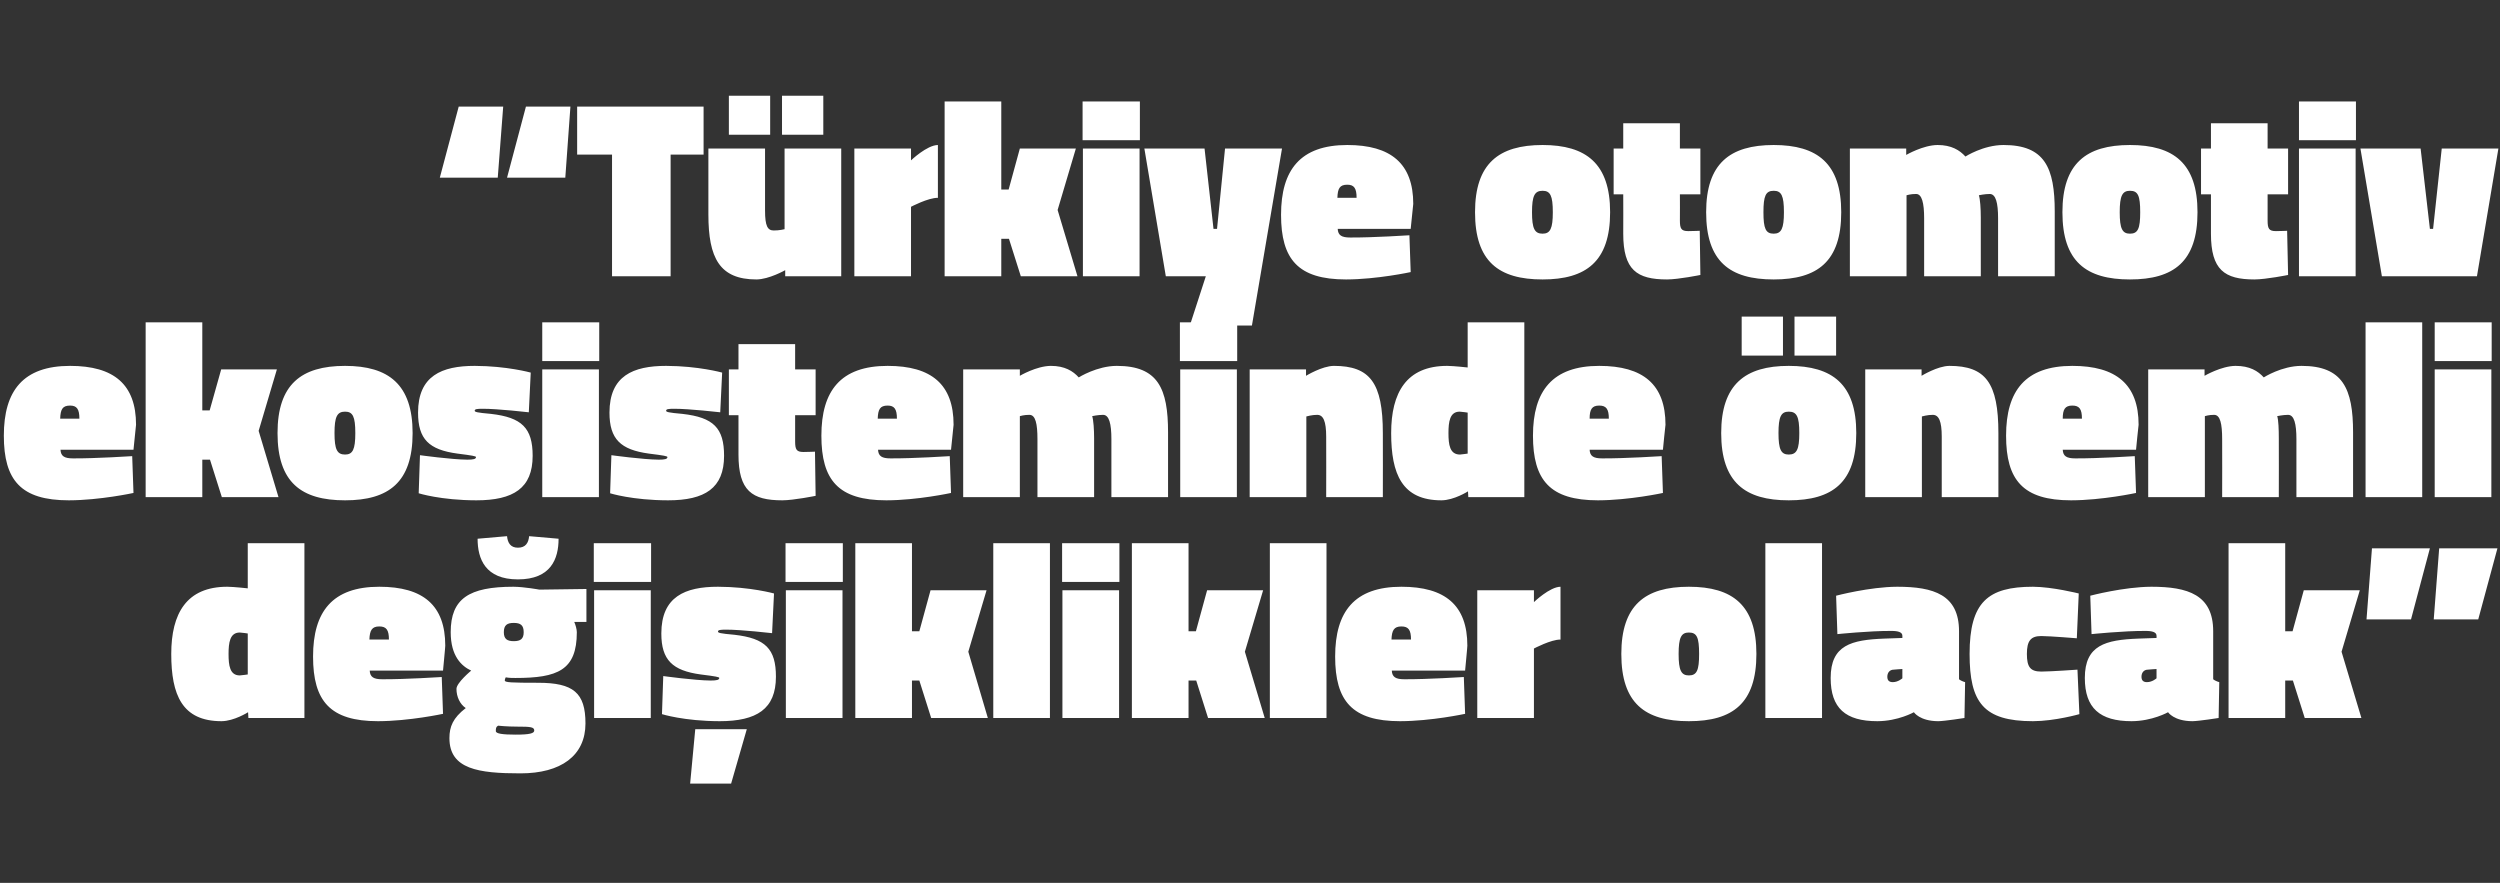
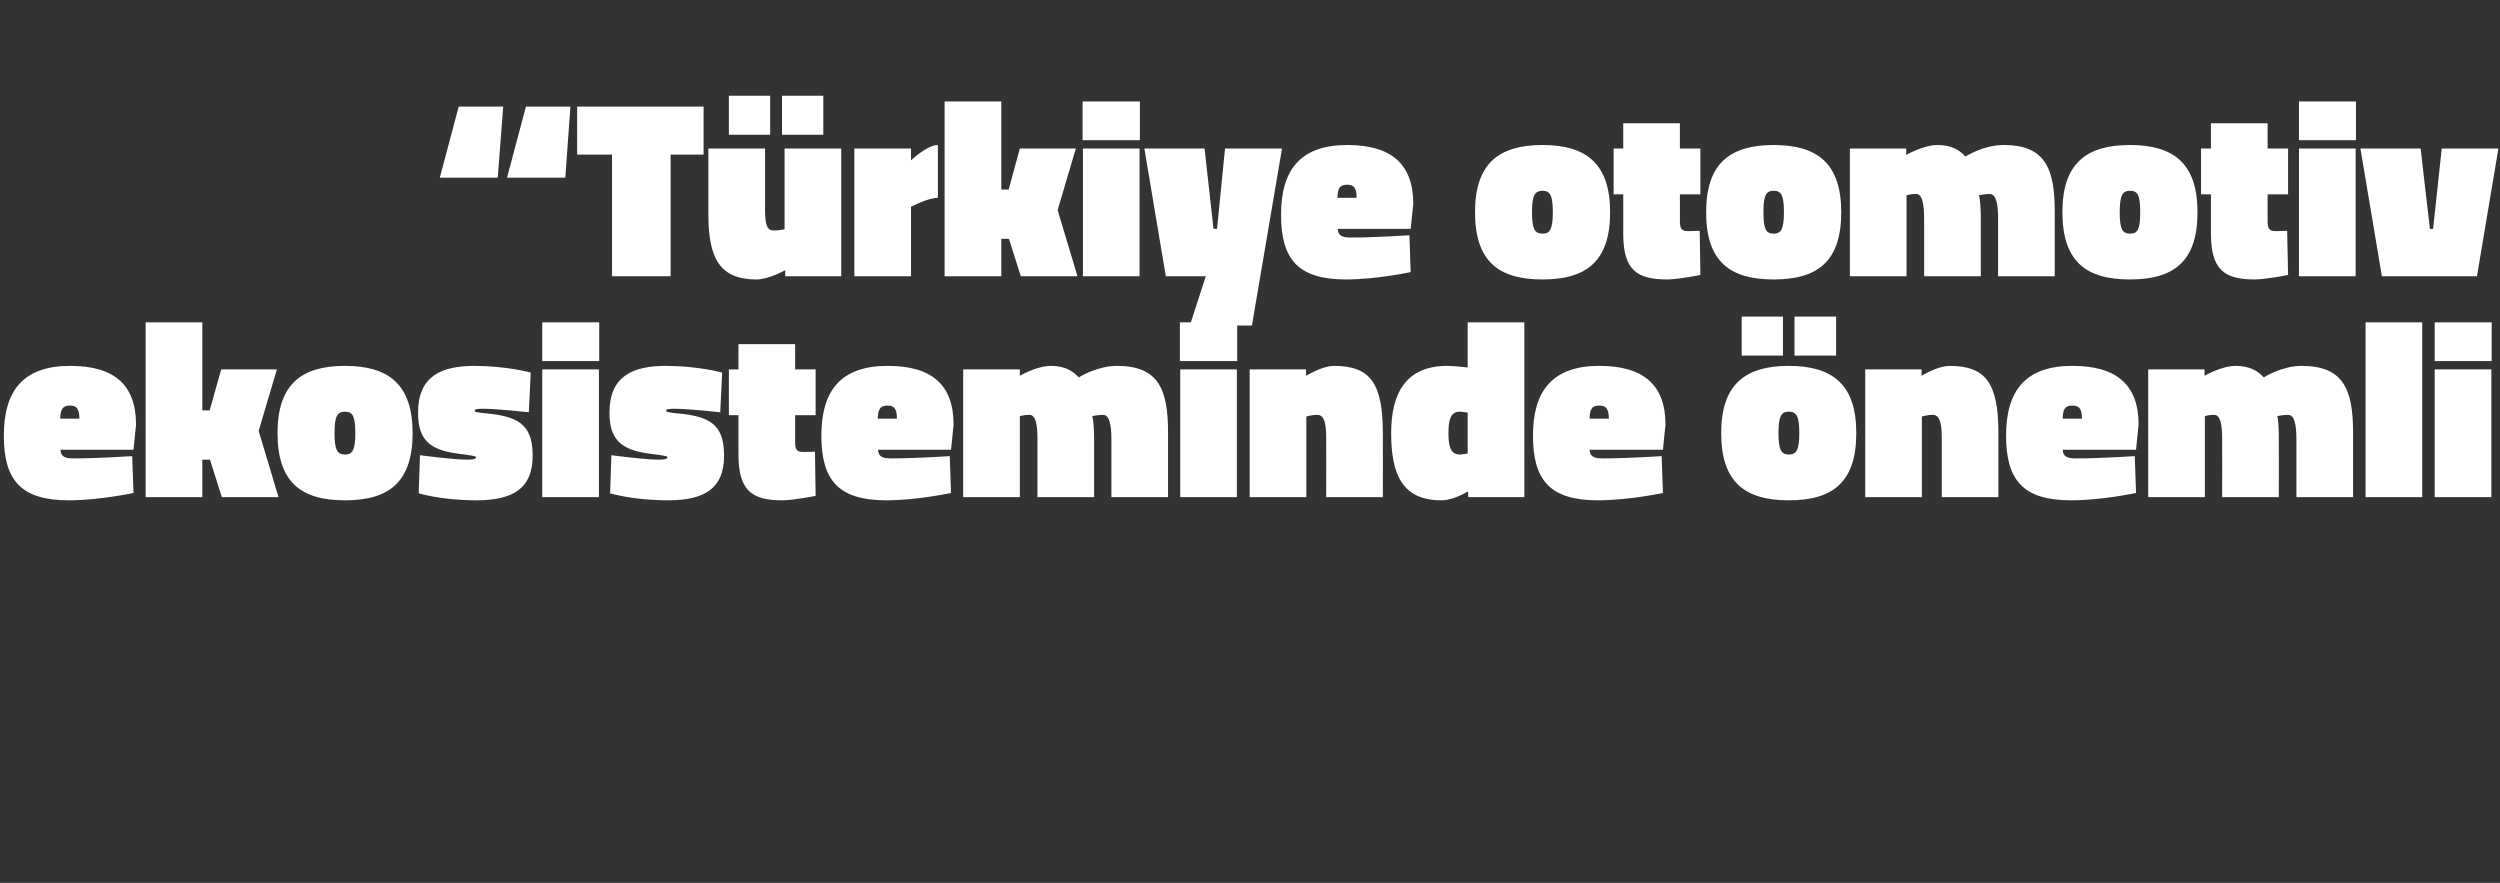
<svg xmlns="http://www.w3.org/2000/svg" version="1.1" width="781px" height="275.8px" viewBox="0 -27 781 275.8" style="top:-27px">
  <rect x="0" y="-27" width="781" height="275.8" fill="#333333" stroke="none" />
  <desc>“T rkiye otomotiv ekosisteminde nemli de i iklikler olacak”</desc>
  <defs />
  <g id="Polygon343503">
-     <path d="M 95.1 197.3 L 77.6 197.3 L 77.5 195.5 C 77.5 195.5 73.12 198.28 69.2 198.3 C 56.9 198.3 53.5 190.1 53.5 177.3 C 53.5 164.6 58.3 156.3 71 156.3 C 73.2 156.33 77.4 156.8 77.4 156.8 L 77.4 142.7 L 95.1 142.7 L 95.1 197.3 Z M 77.4 183.7 L 77.4 170.9 C 77.4 170.9 75.65 170.63 74.9 170.6 C 71.8 170.6 71.4 173.8 71.4 177.3 C 71.4 180.9 71.8 184 74.9 184 C 75.49 183.98 77.4 183.7 77.4 183.7 Z M 138 184.5 L 138.4 196 C 138.4 196 127.85 198.28 118.1 198.3 C 103.1 198.3 97.8 192 97.8 178.1 C 97.8 164.1 103.8 156.3 118.5 156.3 C 132.2 156.3 139.1 162.1 139.1 174.7 C 139.15 174.66 138.4 182.5 138.4 182.5 C 138.4 182.5 115.53 182.48 115.5 182.5 C 115.6 184.5 116.7 185.2 119.4 185.2 C 126.67 185.24 138 184.5 138 184.5 Z M 121.5 172.8 C 121.5 169.8 120.7 168.7 118.5 168.7 C 116.2 168.7 115.5 169.9 115.4 172.8 C 115.4 172.8 121.5 172.8 121.5 172.8 Z M 140.4 203.6 C 140.4 200 141.5 197.3 145.5 194.2 C 143.7 193 142.6 190.7 142.6 188.2 C 142.6 186.3 147.2 182.5 147.2 182.5 C 144.2 181.1 140.8 178 140.8 170.5 C 140.8 160 146.5 156.3 160.4 156.3 C 163.8 156.33 168.5 157.2 168.5 157.2 L 183.2 157 L 183.2 167.3 C 183.2 167.3 179.44 167.31 179.4 167.3 C 179.8 168.2 180.2 169.6 180.2 170.5 C 180.2 182.4 174.2 184.8 161 184.8 C 160.2 184.8 159 184.8 158 184.6 C 158 184.6 157.7 185.1 157.7 185.6 C 157.7 186.2 159.8 186.3 168.1 186.3 C 179.1 186.3 182.9 189.4 182.9 199 C 182.9 209.1 175.2 214.6 162.6 214.6 C 149.5 214.6 140.4 213.3 140.4 203.6 Z M 155.6 199.7 C 154.9 200.1 154.9 200.6 154.9 201.4 C 154.9 202.2 157 202.5 161.1 202.5 C 165.5 202.5 166.9 202.1 166.9 201.2 C 166.9 200.1 165.6 200 161.7 200 C 158.2 200 155.6 199.7 155.6 199.7 Z M 163.6 170.5 C 163.6 168.3 162.6 167.6 160.5 167.6 C 158.4 167.6 157.4 168.3 157.4 170.5 C 157.4 172.6 158.4 173.3 160.5 173.3 C 162.6 173.3 163.6 172.6 163.6 170.5 Z M 174.5 141.3 C 174.5 147.6 172.1 154 161.8 154 C 151.6 154 149.2 147.6 149.2 141.3 C 149.2 141.3 158.4 140.5 158.4 140.5 C 158.6 142.6 159.5 144.1 161.8 144.1 C 164.2 144.1 165.1 142.6 165.3 140.5 C 165.3 140.5 174.5 141.3 174.5 141.3 Z M 185.6 157.4 L 203.3 157.4 L 203.3 197.3 L 185.6 197.3 L 185.6 157.4 Z M 185.5 142.7 L 203.4 142.7 L 203.4 154.8 L 185.5 154.8 L 185.5 142.7 Z M 217.2 200.8 L 233.3 200.8 L 228.4 217.8 L 215.6 217.8 L 217.2 200.8 Z M 241.2 170.8 C 241.2 170.8 231.4 169.68 226.8 169.7 C 225 169.7 224.3 169.8 224.3 170.3 C 224.3 170.7 224.9 170.9 229.4 171.3 C 239.1 172.4 242.4 175.7 242.4 184.4 C 242.4 194.5 236.4 198.3 224.8 198.3 C 213.71 198.28 206.8 196.1 206.8 196.1 L 207.2 184.2 C 207.2 184.2 217.02 185.56 222 185.6 C 223.9 185.6 224.7 185.4 224.7 184.8 C 224.7 184.5 223.7 184.3 218.9 183.7 C 210.1 182.5 206.6 179.2 206.6 170.9 C 206.6 159.4 214 156.3 224.3 156.3 C 234.4 156.33 241.8 158.4 241.8 158.4 L 241.2 170.8 Z M 245.5 157.4 L 263.2 157.4 L 263.2 197.3 L 245.5 197.3 L 245.5 157.4 Z M 245.4 142.7 L 263.3 142.7 L 263.3 154.8 L 245.4 154.8 L 245.4 142.7 Z M 267.2 197.3 L 267.2 142.7 L 284.9 142.7 L 284.9 170.2 L 287.2 170.2 L 290.7 157.4 L 308.2 157.4 L 302.5 176.6 L 308.6 197.3 L 290.9 197.3 L 287.2 185.6 L 284.9 185.6 L 284.9 197.3 L 267.2 197.3 Z M 310.3 142.7 L 328 142.7 L 328 197.3 L 310.3 197.3 L 310.3 142.7 Z M 331.9 157.4 L 349.6 157.4 L 349.6 197.3 L 331.9 197.3 L 331.9 157.4 Z M 331.8 142.7 L 349.7 142.7 L 349.7 154.8 L 331.8 154.8 L 331.8 142.7 Z M 353.6 197.3 L 353.6 142.7 L 371.3 142.7 L 371.3 170.2 L 373.6 170.2 L 377.1 157.4 L 394.6 157.4 L 388.9 176.6 L 395.1 197.3 L 377.4 197.3 L 373.7 185.6 L 371.3 185.6 L 371.3 197.3 L 353.6 197.3 Z M 396.7 142.7 L 414.4 142.7 L 414.4 197.3 L 396.7 197.3 L 396.7 142.7 Z M 457.3 184.5 L 457.7 196 C 457.7 196 447.15 198.28 437.4 198.3 C 422.4 198.3 417.1 192 417.1 178.1 C 417.1 164.1 423.1 156.3 437.8 156.3 C 451.5 156.3 458.4 162.1 458.4 174.7 C 458.45 174.66 457.7 182.5 457.7 182.5 C 457.7 182.5 434.83 182.48 434.8 182.5 C 434.9 184.5 436 185.2 438.7 185.2 C 445.96 185.24 457.3 184.5 457.3 184.5 Z M 440.8 172.8 C 440.8 169.8 440 168.7 437.8 168.7 C 435.5 168.7 434.8 169.9 434.7 172.8 C 434.7 172.8 440.8 172.8 440.8 172.8 Z M 479.2 197.3 L 461.5 197.3 L 461.5 157.4 L 479.2 157.4 L 479.2 161.1 C 479.2 161.1 484.15 156.33 487.5 156.3 C 487.5 156.3 487.5 172.8 487.5 172.8 C 484.55 172.76 479.2 175.6 479.2 175.6 L 479.2 197.3 Z M 548.7 177.3 C 548.7 192.7 541.3 198.3 527.6 198.3 C 513.9 198.3 506.5 192.7 506.5 177.3 C 506.5 162.1 513.9 156.3 527.6 156.3 C 541.3 156.3 548.7 162.1 548.7 177.3 Z M 530.8 177.3 C 530.8 172.1 530.1 170.6 527.6 170.6 C 525.2 170.6 524.4 172.2 524.4 177.3 C 524.4 182.4 525.2 184 527.6 184 C 530.1 184 530.8 182.4 530.8 177.3 Z M 551.5 142.7 L 569.2 142.7 L 569.2 197.3 L 551.5 197.3 L 551.5 142.7 Z M 612 185.2 C 612.3 185.5 613.4 186 613.9 186.1 C 613.91 186.11 613.7 197.3 613.7 197.3 C 613.7 197.3 607.51 198.28 605.5 198.3 C 599.69 198.28 597.9 195.5 597.9 195.5 C 597.9 195.5 592.97 198.28 586.5 198.3 C 576.5 198.3 571.9 194.2 571.9 184.8 C 571.9 174.5 578.4 172.9 588.6 172.5 C 588.63 172.52 594.3 172.3 594.3 172.3 C 594.3 172.3 594.32 171.57 594.3 171.6 C 594.3 170.5 593 170.1 590.9 170.1 C 583.89 170.07 574 171.1 574 171.1 L 573.6 159.1 C 573.6 159.1 584.05 156.33 592.7 156.3 C 604.1 156.3 612 158.8 612 170.2 C 612 170.2 612 185.2 612 185.2 Z M 591.6 182.2 C 590.4 182.2 589.6 183.1 589.6 184.4 C 589.6 185.5 590.1 186.1 591.3 186.1 C 592.97 186.11 594.3 184.9 594.3 184.9 L 594.3 182 C 594.3 182 591.63 182.16 591.6 182.2 Z M 649.4 158.4 L 648.8 172.4 C 648.8 172.4 640.7 171.73 637.7 171.7 C 634.4 171.7 633.2 173.2 633.2 177.3 C 633.2 181.4 634.3 182.8 637.7 182.8 C 640.7 182.79 649 182.2 649 182.2 L 649.6 196.1 C 649.6 196.1 641.97 198.28 635.1 198.3 C 619.6 198.3 615.3 192.4 615.3 177.3 C 615.3 161.1 621 156.3 635.1 156.3 C 641.18 156.33 649.4 158.4 649.4 158.4 Z M 691.4 185.2 C 691.7 185.5 692.8 186 693.3 186.1 C 693.32 186.11 693.1 197.3 693.1 197.3 C 693.1 197.3 686.92 198.28 684.9 198.3 C 679.1 198.28 677.3 195.5 677.3 195.5 C 677.3 195.5 672.38 198.28 665.9 198.3 C 656 198.3 651.3 194.2 651.3 184.8 C 651.3 174.5 657.8 172.9 668 172.5 C 668.04 172.52 673.7 172.3 673.7 172.3 C 673.7 172.3 673.73 171.57 673.7 171.6 C 673.7 170.5 672.4 170.1 670.3 170.1 C 663.3 170.07 653.4 171.1 653.4 171.1 L 653 159.1 C 653 159.1 663.46 156.33 672.1 156.3 C 683.5 156.3 691.4 158.8 691.4 170.2 C 691.4 170.2 691.4 185.2 691.4 185.2 Z M 671 182.2 C 669.8 182.2 669 183.1 669 184.4 C 669 185.5 669.5 186.1 670.7 186.1 C 672.38 186.11 673.7 184.9 673.7 184.9 L 673.7 182 C 673.7 182 671.04 182.16 671 182.2 Z M 696.2 197.3 L 696.2 142.7 L 713.9 142.7 L 713.9 170.2 L 716.2 170.2 L 719.7 157.4 L 737.2 157.4 L 731.5 176.6 L 737.7 197.3 L 720 197.3 L 716.3 185.6 L 713.9 185.6 L 713.9 197.3 L 696.2 197.3 Z M 741 144.3 L 759.1 144.3 L 753.2 166.5 L 739.3 166.5 L 741 144.3 Z M 762 144.3 L 780.2 144.3 L 774.2 166.5 L 760.3 166.5 L 762 144.3 Z " stroke="none" fill="#fff" />
-   </g>
+     </g>
  <g id="Polygon343502">
    <path d="M 41.3 115.5 L 41.7 127 C 41.7 127 31.21 129.28 21.5 129.3 C 6.5 129.3 1.2 123 1.2 109.1 C 1.2 95.1 7.2 87.3 21.9 87.3 C 35.6 87.3 42.5 93.1 42.5 105.7 C 42.5 105.66 41.7 113.5 41.7 113.5 C 41.7 113.5 18.88 113.48 18.9 113.5 C 19 115.5 20.1 116.2 22.8 116.2 C 30.02 116.24 41.3 115.5 41.3 115.5 Z M 24.8 103.8 C 24.8 100.8 24 99.7 21.9 99.7 C 19.5 99.7 18.9 100.9 18.8 103.8 C 18.8 103.8 24.8 103.8 24.8 103.8 Z M 45.5 128.3 L 45.5 73.7 L 63.2 73.7 L 63.2 101.2 L 65.5 101.2 L 69.1 88.4 L 86.5 88.4 L 80.8 107.6 L 87 128.3 L 69.3 128.3 L 65.6 116.6 L 63.2 116.6 L 63.2 128.3 L 45.5 128.3 Z M 128.9 108.3 C 128.9 123.7 121.4 129.3 107.8 129.3 C 94.1 129.3 86.7 123.7 86.7 108.3 C 86.7 93.1 94.1 87.3 107.8 87.3 C 121.4 87.3 128.9 93.1 128.9 108.3 Z M 111 108.3 C 111 103.1 110.2 101.6 107.8 101.6 C 105.3 101.6 104.5 103.2 104.5 108.3 C 104.5 113.4 105.3 115 107.8 115 C 110.2 115 111 113.4 111 108.3 Z M 165.2 101.8 C 165.2 101.8 155.38 100.68 150.8 100.7 C 149 100.7 148.3 100.8 148.3 101.3 C 148.3 101.7 148.9 101.9 153.4 102.3 C 163 103.4 166.4 106.7 166.4 115.4 C 166.4 125.5 160.4 129.3 148.8 129.3 C 137.68 129.28 130.8 127.1 130.8 127.1 L 131.2 115.2 C 131.2 115.2 141 116.56 146 116.6 C 147.9 116.6 148.7 116.4 148.7 115.8 C 148.7 115.5 147.6 115.3 142.9 114.7 C 134 113.5 130.6 110.2 130.6 101.9 C 130.6 90.4 138 87.3 148.3 87.3 C 158.38 87.33 165.8 89.4 165.8 89.4 L 165.2 101.8 Z M 169.4 88.4 L 187.1 88.4 L 187.1 128.3 L 169.4 128.3 L 169.4 88.4 Z M 169.4 73.7 L 187.2 73.7 L 187.2 85.8 L 169.4 85.8 L 169.4 73.7 Z M 225 101.8 C 225 101.8 215.21 100.68 210.6 100.7 C 208.8 100.7 208.1 100.8 208.1 101.3 C 208.1 101.7 208.7 101.9 213.2 102.3 C 222.9 103.4 226.2 106.7 226.2 115.4 C 226.2 125.5 220.2 129.3 208.7 129.3 C 197.51 129.28 190.6 127.1 190.6 127.1 L 191 115.2 C 191 115.2 200.83 116.56 205.8 116.6 C 207.7 116.6 208.5 116.4 208.5 115.8 C 208.5 115.5 207.5 115.3 202.7 114.7 C 193.9 113.5 190.4 110.2 190.4 101.9 C 190.4 90.4 197.8 87.3 208.1 87.3 C 218.21 87.33 225.6 89.4 225.6 89.4 L 225 101.8 Z M 248.4 110.9 C 248.4 113.4 248.8 114.2 251 114.2 C 252.62 114.19 254.6 114.1 254.6 114.1 L 254.8 127.9 C 254.8 127.9 248.03 129.28 244.4 129.3 C 234.9 129.3 230.7 126.3 230.7 115 C 230.73 114.98 230.7 102.7 230.7 102.7 L 227.7 102.7 L 227.7 88.4 L 230.7 88.4 L 230.7 80.5 L 248.4 80.5 L 248.4 88.4 L 254.8 88.4 L 254.8 102.7 L 248.4 102.7 C 248.4 102.7 248.43 110.87 248.4 110.9 Z M 296.7 115.5 L 297.1 127 C 297.1 127 286.61 129.28 276.9 129.3 C 261.9 129.3 256.6 123 256.6 109.1 C 256.6 95.1 262.6 87.3 277.3 87.3 C 291 87.3 297.9 93.1 297.9 105.7 C 297.91 105.66 297.1 113.5 297.1 113.5 C 297.1 113.5 274.28 113.48 274.3 113.5 C 274.4 115.5 275.5 116.2 278.2 116.2 C 285.42 116.24 296.7 115.5 296.7 115.5 Z M 280.2 103.8 C 280.2 100.8 279.4 99.7 277.3 99.7 C 274.9 99.7 274.3 100.9 274.2 103.8 C 274.2 103.8 280.2 103.8 280.2 103.8 Z M 300.9 128.3 L 300.9 88.4 L 318.6 88.4 L 318.6 90.4 C 318.6 90.4 323.77 87.33 328.3 87.3 C 332.6 87.3 335.2 88.9 337 90.9 C 337 90.9 342.7 87.3 348.9 87.3 C 361.8 87.3 364.9 94.4 364.9 108.1 C 364.93 108.1 364.9 128.3 364.9 128.3 L 347.2 128.3 C 347.2 128.3 347.23 110.24 347.2 110.2 C 347.2 105.4 346.5 102.6 344.6 102.6 C 343 102.6 341.2 103 341.2 103 C 341.6 104.2 341.8 107.2 341.8 109.9 C 341.78 109.92 341.8 128.3 341.8 128.3 L 324.1 128.3 C 324.1 128.3 324.09 110.24 324.1 110.2 C 324.1 105.4 323.5 102.6 321.6 102.6 C 319.98 102.57 318.6 103 318.6 103 L 318.6 128.3 L 300.9 128.3 Z M 368.7 88.4 L 386.4 88.4 L 386.4 128.3 L 368.7 128.3 L 368.7 88.4 Z M 368.6 73.7 L 386.5 73.7 L 386.5 85.8 L 368.6 85.8 L 368.6 73.7 Z M 390.4 128.3 L 390.4 88.4 L 408 88.4 L 408 90.4 C 408 90.4 413 87.33 416.7 87.3 C 428 87.3 432 92.6 432 108.3 C 432.04 108.26 432 128.3 432 128.3 L 414.3 128.3 C 414.3 128.3 414.34 109.45 414.3 109.4 C 414.3 104.6 413.4 102.6 411.5 102.6 C 410 102.57 408.1 103.1 408.1 103.1 L 408.1 128.3 L 390.4 128.3 Z M 476.2 128.3 L 458.7 128.3 L 458.6 126.5 C 458.6 126.5 454.24 129.28 450.3 129.3 C 438 129.3 434.6 121.1 434.6 108.3 C 434.6 95.6 439.4 87.3 452.1 87.3 C 454.32 87.33 458.5 87.8 458.5 87.8 L 458.5 73.7 L 476.2 73.7 L 476.2 128.3 Z M 458.5 114.7 L 458.5 101.9 C 458.5 101.9 456.76 101.63 456 101.6 C 452.9 101.6 452.5 104.8 452.5 108.3 C 452.5 111.9 452.9 115 456.1 115 C 456.61 114.98 458.5 114.7 458.5 114.7 Z M 519.1 115.5 L 519.5 127 C 519.5 127 508.97 129.28 499.2 129.3 C 484.2 129.3 478.9 123 478.9 109.1 C 478.9 95.1 485 87.3 499.6 87.3 C 513.3 87.3 520.3 93.1 520.3 105.7 C 520.26 105.66 519.5 113.5 519.5 113.5 C 519.5 113.5 496.64 113.48 496.6 113.5 C 496.7 115.5 497.8 116.2 500.5 116.2 C 507.78 116.24 519.1 115.5 519.1 115.5 Z M 502.6 103.8 C 502.6 100.8 501.8 99.7 499.6 99.7 C 497.3 99.7 496.6 100.9 496.6 103.8 C 496.6 103.8 502.6 103.8 502.6 103.8 Z M 579.9 108.3 C 579.9 123.7 572.5 129.3 558.8 129.3 C 545.2 129.3 537.7 123.7 537.7 108.3 C 537.7 93.1 545.2 87.3 558.8 87.3 C 572.5 87.3 579.9 93.1 579.9 108.3 Z M 562.1 108.3 C 562.1 103.1 561.3 101.6 558.8 101.6 C 556.4 101.6 555.6 103.2 555.6 108.3 C 555.6 113.4 556.4 115 558.8 115 C 561.3 115 562.1 113.4 562.1 108.3 Z M 560.6 71.9 L 573.6 71.9 L 573.6 84.1 L 560.6 84.1 L 560.6 71.9 Z M 544.1 71.9 L 557 71.9 L 557 84.1 L 544.1 84.1 L 544.1 71.9 Z M 582.7 128.3 L 582.7 88.4 L 600.3 88.4 L 600.3 90.4 C 600.3 90.4 605.27 87.33 609 87.3 C 620.3 87.3 624.3 92.6 624.3 108.3 C 624.3 108.26 624.3 128.3 624.3 128.3 L 606.6 128.3 C 606.6 128.3 606.61 109.45 606.6 109.4 C 606.6 104.6 605.7 102.6 603.8 102.6 C 602.26 102.57 600.4 103.1 600.4 103.1 L 600.4 128.3 L 582.7 128.3 Z M 666.9 115.5 L 667.3 127 C 667.3 127 656.76 129.28 647 129.3 C 632 129.3 626.7 123 626.7 109.1 C 626.7 95.1 632.7 87.3 647.4 87.3 C 661.1 87.3 668.1 93.1 668.1 105.7 C 668.06 105.66 667.3 113.5 667.3 113.5 C 667.3 113.5 644.44 113.48 644.4 113.5 C 644.5 115.5 645.6 116.2 648.3 116.2 C 655.58 116.24 666.9 115.5 666.9 115.5 Z M 650.4 103.8 C 650.4 100.8 649.6 99.7 647.4 99.7 C 645.1 99.7 644.4 100.9 644.4 103.8 C 644.4 103.8 650.4 103.8 650.4 103.8 Z M 671.1 128.3 L 671.1 88.4 L 688.7 88.4 L 688.7 90.4 C 688.7 90.4 693.93 87.33 698.4 87.3 C 702.8 87.3 705.4 88.9 707.2 90.9 C 707.2 90.9 712.8 87.3 719 87.3 C 731.9 87.3 735.1 94.4 735.1 108.1 C 735.08 108.1 735.1 128.3 735.1 128.3 L 717.4 128.3 C 717.4 128.3 717.39 110.24 717.4 110.2 C 717.4 105.4 716.7 102.6 714.8 102.6 C 713.2 102.6 711.4 103 711.4 103 C 711.8 104.2 711.9 107.2 711.9 109.9 C 711.94 109.92 711.9 128.3 711.9 128.3 L 694.2 128.3 C 694.2 128.3 694.24 110.24 694.2 110.2 C 694.2 105.4 693.6 102.6 691.7 102.6 C 690.13 102.57 688.8 103 688.8 103 L 688.8 128.3 L 671.1 128.3 Z M 739 73.7 L 756.7 73.7 L 756.7 128.3 L 739 128.3 L 739 73.7 Z M 760.6 88.4 L 778.3 88.4 L 778.3 128.3 L 760.6 128.3 L 760.6 88.4 Z M 760.6 73.7 L 778.4 73.7 L 778.4 85.8 L 760.6 85.8 L 760.6 73.7 Z " stroke="none" fill="#fff" />
  </g>
  <g id="Polygon343501">
    <path d="M 155.5 28.5 L 137.4 28.5 L 143.3 6.3 L 157.2 6.3 L 155.5 28.5 Z M 176.6 28.5 L 158.4 28.5 L 164.3 6.3 L 178.2 6.3 L 176.6 28.5 Z M 180.3 6.3 L 219.8 6.3 L 219.8 21.3 L 209.5 21.3 L 209.5 59.3 L 191.2 59.3 L 191.2 21.3 L 180.3 21.3 L 180.3 6.3 Z M 262.8 19.4 L 262.8 59.3 L 245.3 59.3 L 245.3 57.4 C 245.3 57.4 240.25 60.28 236.3 60.3 C 224.8 60.3 221.3 53.6 221.3 40 C 221.29 39.97 221.3 19.4 221.3 19.4 L 239 19.4 C 239 19.4 238.99 38.79 239 38.8 C 239 43.6 239.8 45 241.7 45 C 243.41 45.03 245.1 44.6 245.1 44.6 L 245.1 19.4 L 262.8 19.4 Z M 244.3 2.9 L 257.2 2.9 L 257.2 15.1 L 244.3 15.1 L 244.3 2.9 Z M 227.7 2.9 L 240.6 2.9 L 240.6 15.1 L 227.7 15.1 L 227.7 2.9 Z M 284.6 59.3 L 266.9 59.3 L 266.9 19.4 L 284.6 19.4 L 284.6 23.1 C 284.6 23.1 289.58 18.33 293 18.3 C 293 18.3 293 34.8 293 34.8 C 289.97 34.76 284.6 37.6 284.6 37.6 L 284.6 59.3 Z M 295.1 59.3 L 295.1 4.7 L 312.8 4.7 L 312.8 32.2 L 315.1 32.2 L 318.6 19.4 L 336.1 19.4 L 330.4 38.6 L 336.6 59.3 L 318.9 59.3 L 315.2 47.6 L 312.8 47.6 L 312.8 59.3 L 295.1 59.3 Z M 338.3 19.4 L 356 19.4 L 356 59.3 L 338.3 59.3 L 338.3 19.4 Z M 338.2 4.7 L 356.1 4.7 L 356.1 16.8 L 338.2 16.8 L 338.2 4.7 Z M 357.5 19.4 L 376.3 19.4 L 379.1 44.5 L 380.2 44.5 L 382.7 19.4 L 400.5 19.4 L 391.1 74.7 L 371.7 74.7 L 376.7 59.3 L 364.2 59.3 L 357.5 19.4 Z M 440.3 46.5 L 440.7 58 C 440.7 58 430.2 60.28 420.5 60.3 C 405.5 60.3 400.2 54 400.2 40.1 C 400.2 26.1 406.2 18.3 420.9 18.3 C 434.5 18.3 441.5 24.1 441.5 36.7 C 441.5 36.66 440.7 44.5 440.7 44.5 C 440.7 44.5 417.88 44.48 417.9 44.5 C 418 46.5 419.1 47.2 421.8 47.2 C 429.02 47.24 440.3 46.5 440.3 46.5 Z M 423.8 34.8 C 423.8 31.8 423 30.7 420.9 30.7 C 418.5 30.7 417.9 31.9 417.8 34.8 C 417.8 34.8 423.8 34.8 423.8 34.8 Z M 503 39.3 C 503 54.7 495.5 60.3 481.9 60.3 C 468.2 60.3 460.8 54.7 460.8 39.3 C 460.8 24.1 468.2 18.3 481.9 18.3 C 495.5 18.3 503 24.1 503 39.3 Z M 485.1 39.3 C 485.1 34.1 484.3 32.6 481.9 32.6 C 479.4 32.6 478.6 34.2 478.6 39.3 C 478.6 44.4 479.4 46 481.9 46 C 484.3 46 485.1 44.4 485.1 39.3 Z M 524.8 41.9 C 524.8 44.4 525.2 45.2 527.4 45.2 C 529.02 45.19 531 45.1 531 45.1 L 531.2 58.9 C 531.2 58.9 524.44 60.28 520.8 60.3 C 511.3 60.3 507.1 57.3 507.1 46 C 507.14 45.98 507.1 33.7 507.1 33.7 L 504.1 33.7 L 504.1 19.4 L 507.1 19.4 L 507.1 11.5 L 524.8 11.5 L 524.8 19.4 L 531.2 19.4 L 531.2 33.7 L 524.8 33.7 C 524.8 33.7 524.84 41.87 524.8 41.9 Z M 575.2 39.3 C 575.2 54.7 567.8 60.3 554.1 60.3 C 540.4 60.3 533 54.7 533 39.3 C 533 24.1 540.4 18.3 554.1 18.3 C 567.8 18.3 575.2 24.1 575.2 39.3 Z M 557.3 39.3 C 557.3 34.1 556.5 32.6 554.1 32.6 C 551.6 32.6 550.9 34.2 550.9 39.3 C 550.9 44.4 551.6 46 554.1 46 C 556.5 46 557.3 44.4 557.3 39.3 Z M 577.9 59.3 L 577.9 19.4 L 595.5 19.4 L 595.5 21.4 C 595.5 21.4 600.76 18.33 605.3 18.3 C 609.6 18.3 612.2 19.9 614 21.9 C 614 21.9 619.6 18.3 625.9 18.3 C 638.8 18.3 641.9 25.4 641.9 39.1 C 641.92 39.1 641.9 59.3 641.9 59.3 L 624.2 59.3 C 624.2 59.3 624.23 41.24 624.2 41.2 C 624.2 36.4 623.5 33.6 621.6 33.6 C 620 33.6 618.2 34 618.2 34 C 618.6 35.2 618.8 38.2 618.8 40.9 C 618.77 40.92 618.8 59.3 618.8 59.3 L 601.1 59.3 C 601.1 59.3 601.08 41.24 601.1 41.2 C 601.1 36.4 600.4 33.6 598.6 33.6 C 596.97 33.57 595.6 34 595.6 34 L 595.6 59.3 L 577.9 59.3 Z M 686.5 39.3 C 686.5 54.7 679.1 60.3 665.4 60.3 C 651.7 60.3 644.3 54.7 644.3 39.3 C 644.3 24.1 651.7 18.3 665.4 18.3 C 679.1 18.3 686.5 24.1 686.5 39.3 Z M 668.6 39.3 C 668.6 34.1 667.9 32.6 665.4 32.6 C 663 32.6 662.2 34.2 662.2 39.3 C 662.2 44.4 663 46 665.4 46 C 667.9 46 668.6 44.4 668.6 39.3 Z M 708.4 41.9 C 708.4 44.4 708.8 45.2 711 45.2 C 712.56 45.19 714.5 45.1 714.5 45.1 L 714.8 58.9 C 714.8 58.9 707.98 60.28 704.3 60.3 C 694.9 60.3 690.7 57.3 690.7 46 C 690.68 45.98 690.7 33.7 690.7 33.7 L 687.6 33.7 L 687.6 19.4 L 690.7 19.4 L 690.7 11.5 L 708.4 11.5 L 708.4 19.4 L 714.8 19.4 L 714.8 33.7 L 708.4 33.7 C 708.4 33.7 708.37 41.87 708.4 41.9 Z M 718.2 19.4 L 735.9 19.4 L 735.9 59.3 L 718.2 59.3 L 718.2 19.4 Z M 718.2 4.7 L 736 4.7 L 736 16.8 L 718.2 16.8 L 718.2 4.7 Z M 756.2 19.4 L 759.1 44.5 L 760.1 44.5 L 762.8 19.4 L 780.5 19.4 L 773.8 59.3 L 744.1 59.3 L 737.4 19.4 L 756.2 19.4 Z " stroke="none" fill="#fff" />
  </g>
</svg>